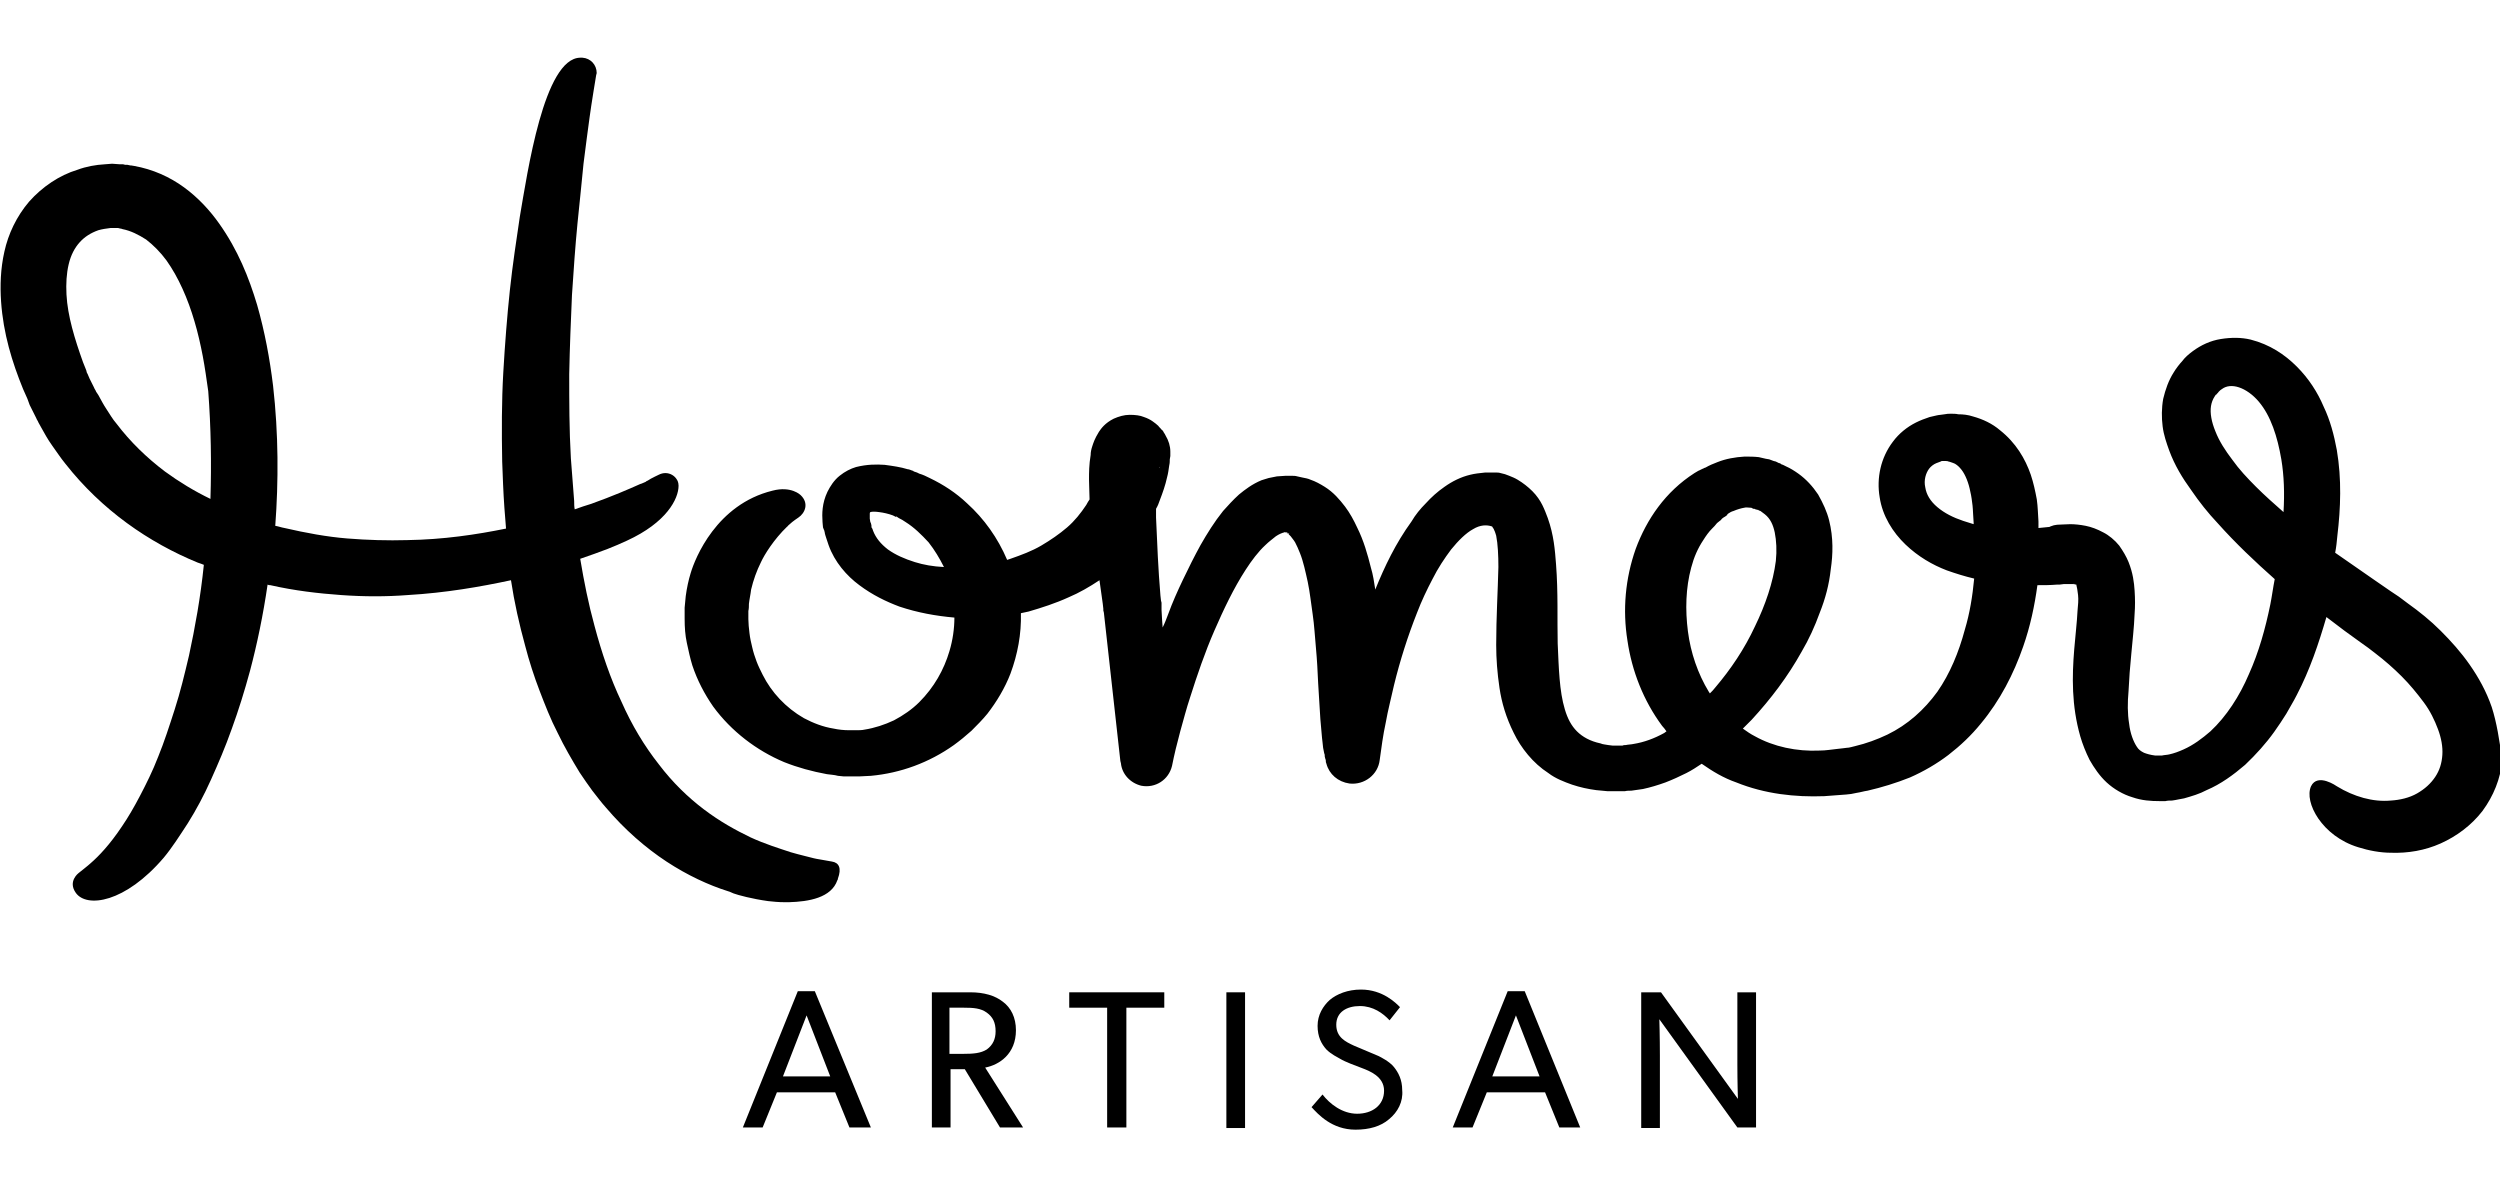
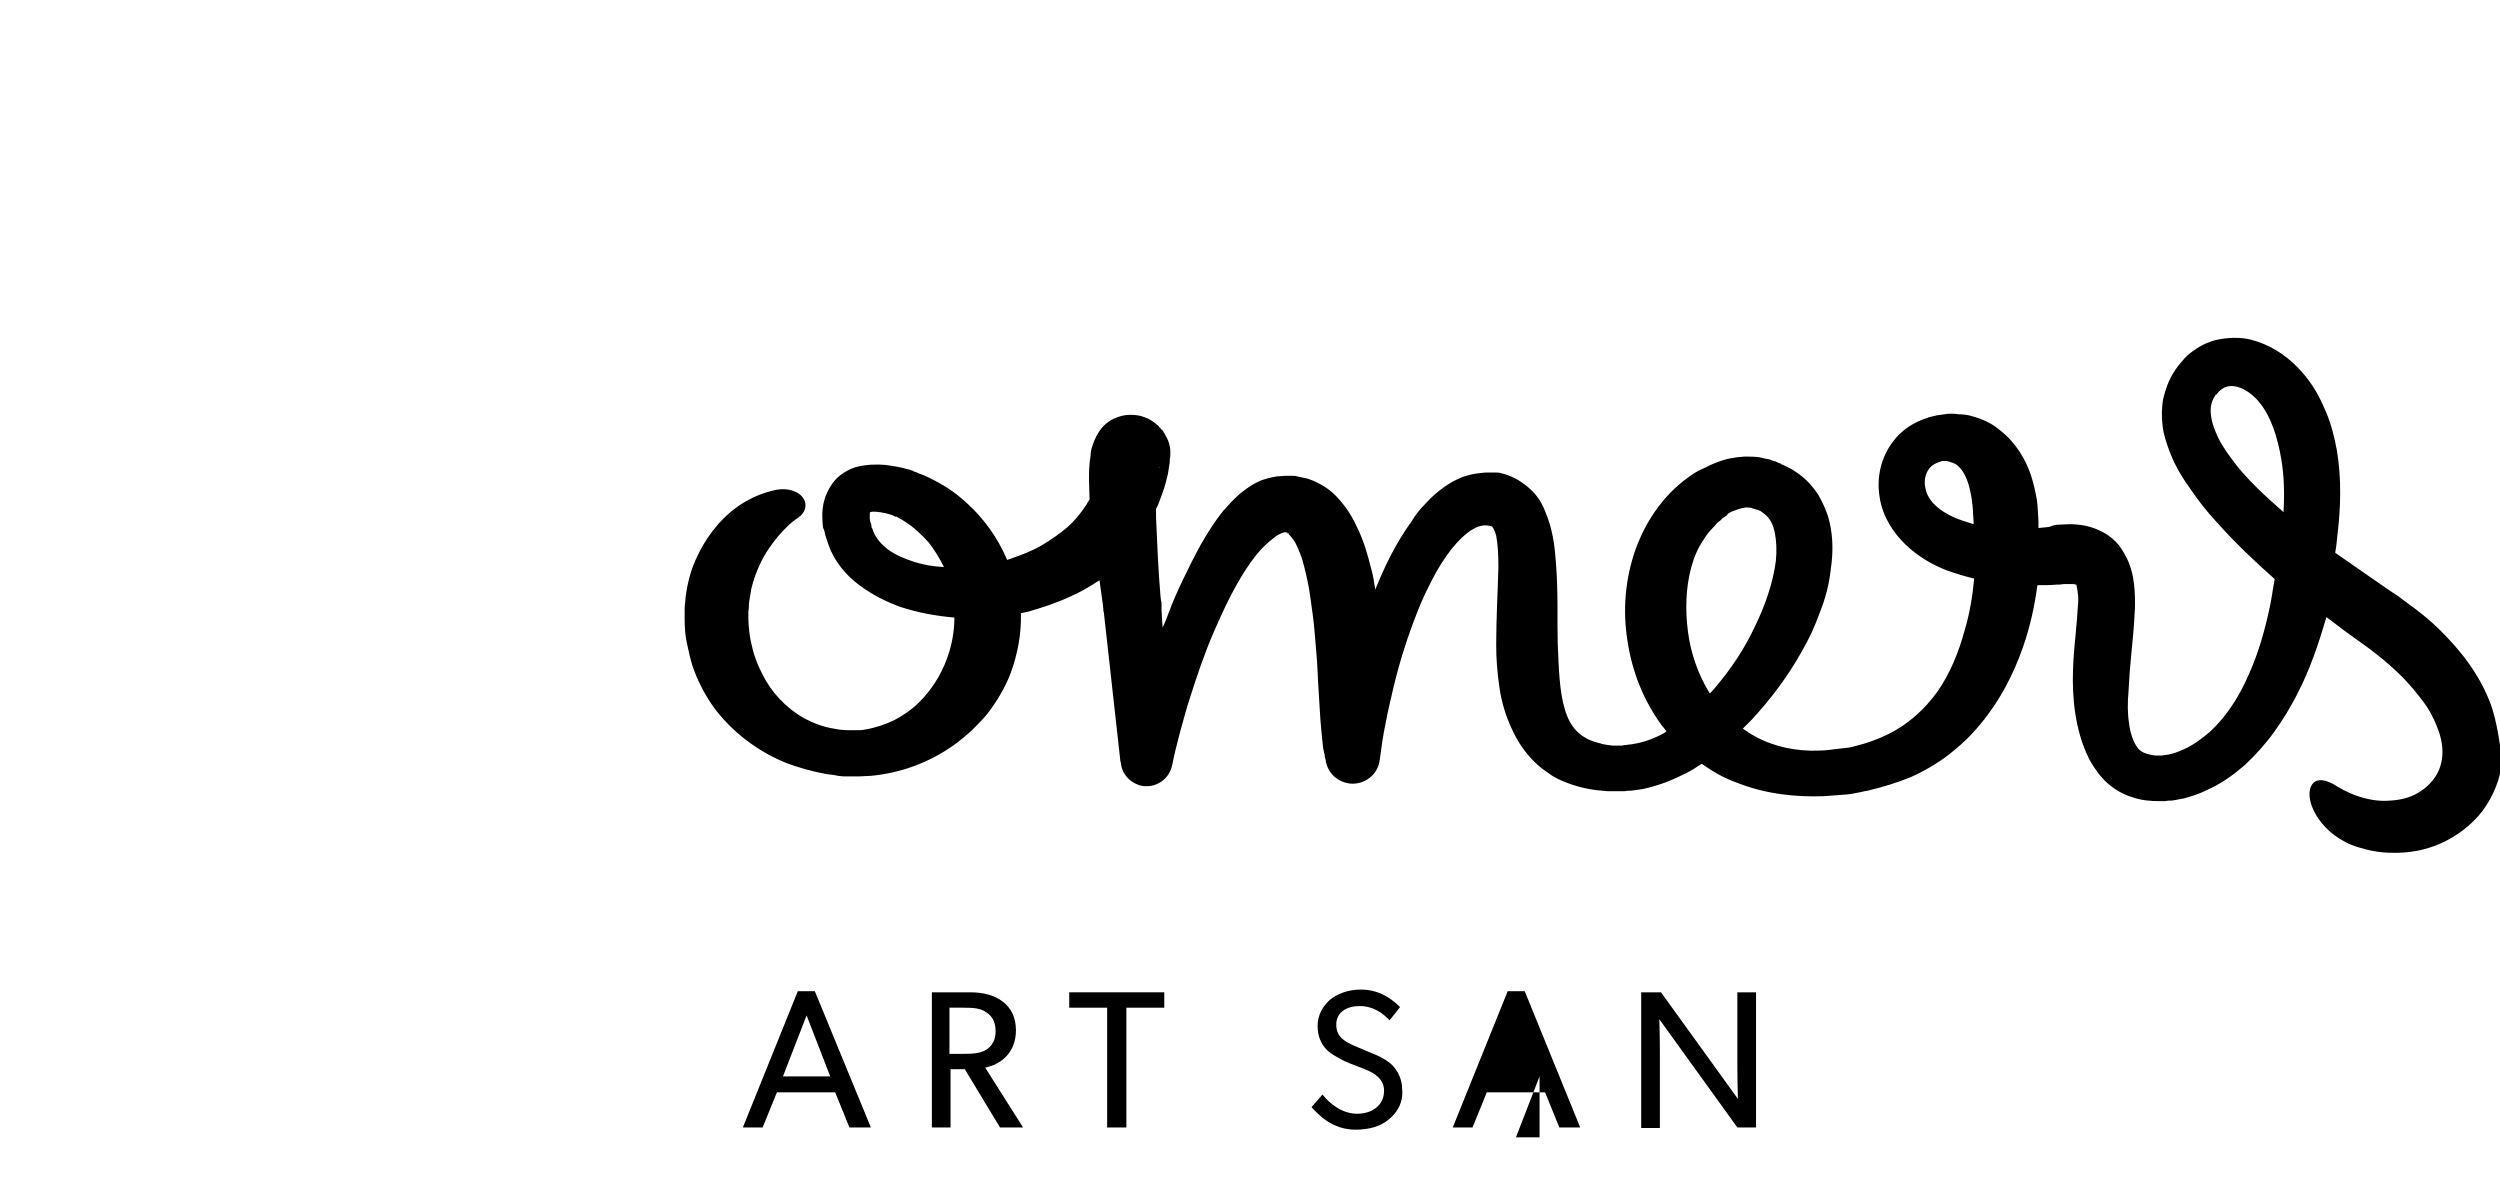
<svg xmlns="http://www.w3.org/2000/svg" xmlns:ns1="http://www.inkscape.org/namespaces/inkscape" xmlns:ns2="http://sodipodi.sourceforge.net/DTD/sodipodi-0.dtd" version="1.0" id="svg2" ns1:output_extension="org.inkscape.output.svg.inkscape" ns1:version="0.46" ns2:docname="Adidas-logo.svg" ns2:version="0.32" x="0px" y="0px" viewBox="0 0 455 216" enable-background="new 0 0 455 216" xml:space="preserve">
  <g>
-     <path d="M392.8,137.3L392.8,137.3C392.7,137.3,392.7,137.3,392.8,137.3L392.8,137.3L392.8,137.3L392.8,137.3z" />
    <path d="M453.5,128.7c-1-2.9-2.4-5.4-4-7.7c-1.6-2.3-3.4-4.3-5.3-6.2c-1.9-1.9-3.9-3.5-6-5c-0.5-0.4-1.1-0.8-1.6-1.2l-1.5-1l-2.9-2   c-2.4-1.7-4.8-3.3-7.2-5c0.2-1,0.3-2,0.4-3.1c0.6-5,0.8-10.3-0.1-15.6c-0.5-2.7-1.2-5.4-2.4-7.9c-1.1-2.6-2.7-5.1-4.9-7.3   c-2.2-2.2-4.9-4-8.4-4.9c-1.7-0.4-3.5-0.4-5.4-0.1c-1.9,0.3-3.6,1.1-5.1,2.2c-0.8,0.6-1.4,1.1-2,1.9c-0.3,0.3-1.1,1.3-1.5,2   c-0.9,1.4-1.5,3.1-1.9,4.8c-0.3,1.7-0.3,3.4-0.1,5c0.2,1.6,0.7,3,1.2,4.4c1,2.7,2.4,5,4,7.2c1.5,2.2,3.1,4.2,4.8,6   c3.3,3.7,6.8,7,10.4,10.2c-0.3,1.5-0.5,3.1-0.8,4.6c-0.9,4.4-2.1,8.7-3.9,12.7c-1.7,4-4.1,7.7-7,10.4c-1.5,1.3-3.1,2.5-4.9,3.3   c-0.9,0.4-1.7,0.7-2.6,0.9c-0.4,0.1-0.9,0.1-1.3,0.2c-0.2,0-0.4,0-0.6,0c-0.1,0-0.2,0-0.3,0h-0.1l0,0h-0.3c-0.8-0.1-1.5-0.3-2-0.5   c-0.6-0.3-1-0.6-1.3-1.1c-0.6-0.9-1.2-2.4-1.4-4.2c-0.3-1.8-0.3-3.8-0.1-6c0.1-1.1,0.1-2.2,0.2-3.3l0.3-3.4   c0.2-2.3,0.5-4.7,0.6-7.3c0.1-1.3,0.1-2.7,0-4.2c-0.1-1.5-0.3-3.2-1.1-5.2c-0.4-1-1-2-1.7-3c-0.8-1-1.9-1.9-2.9-2.4   c-1.1-0.6-2.2-1-3.2-1.2c-1-0.2-2-0.3-2.8-0.3c-0.9,0-1.7,0.1-2.4,0.1l-0.6,0.1l-0.3,0.1l-0.3,0.1l-0.2,0.1h-0.1H373   c-0.7,0.1-1.3,0.1-2,0.2c0-0.4,0-0.8,0-1.2c-0.1-1.3-0.1-2.6-0.3-4c-0.3-1.6-0.6-3-1.1-4.5c-1-2.9-2.7-5.8-5.6-8.1   c-1.4-1.2-3.1-2-4.9-2.5c-0.9-0.3-1.8-0.4-2.7-0.4c-0.4-0.1-0.9-0.1-1.3-0.1c-0.7,0-0.5,0-1.2,0.1c-0.5,0.1-1,0.1-1.4,0.2   s-0.9,0.2-1.3,0.3c-0.9,0.3-1.7,0.6-2.5,1c-1.6,0.8-3.1,2-4.2,3.5c-2.2,2.9-3,6.6-2.4,10.1c0.5,3.4,2.4,6.4,4.7,8.6   c2.3,2.2,4.9,3.7,7.5,4.7c1.7,0.6,3.3,1.1,5,1.5c-0.3,3.2-0.8,6.3-1.7,9.3c-1.1,4.1-2.7,8-5,11.3c-2.4,3.3-5.4,6-9.1,7.8   c-1.9,0.9-3.8,1.6-5.9,2.1c-0.5,0.1-1,0.3-1.5,0.3l-0.8,0.1l-0.9,0.1c-1,0.1-2.1,0.3-3.2,0.3c-4.2,0.2-8.4-0.7-11.8-2.6   c-0.8-0.4-1.5-0.9-2.2-1.4c0.5-0.5,1.1-1.1,1.6-1.6c3.5-3.8,6.6-7.9,9.1-12.4c1.3-2.2,2.4-4.6,3.3-7.1c1-2.5,1.7-5.1,2-7.9   c0.4-2.7,0.5-5.7-0.3-8.9c-0.4-1.6-1.1-3.1-2-4.7c-1-1.5-2.2-2.8-3.6-3.8c-0.7-0.5-1.5-1-2.2-1.3l-0.6-0.3l-0.3-0.1l-0.1-0.1   c0,0-0.4-0.2-0.3-0.1l-0.4-0.2l-0.2-0.1l-0.4-0.1l-0.8-0.3l-0.6-0.1c-0.4-0.1-0.9-0.2-1.3-0.3c-0.9-0.1-1.7-0.1-2.6-0.1   c-1.7,0.1-3.4,0.4-4.9,1c-0.8,0.3-1.5,0.6-2.2,1l-0.3,0.1l-0.1,0.1c0.1-0.1-0.3,0.1-0.3,0.1l-0.4,0.2c-0.3,0.1-0.5,0.3-0.9,0.5   c-5.3,3.4-8.7,8.4-10.7,13.8c-1.9,5.4-2.4,11.1-1.5,16.7c0.8,5.5,2.9,10.9,6.3,15.5c0.3,0.3,0.5,0.6,0.8,1   c-0.1,0.1-0.3,0.2-0.4,0.3c-1.8,1-3.7,1.7-5.6,2c-0.4,0.1-1,0.1-1.4,0.2c-0.2,0-0.4,0-0.6,0.1H295h-0.4h-0.4h-0.2h-0.1   c-0.1,0,0.1,0,0,0h-0.4l-0.8-0.1c-0.4-0.1-1-0.1-1.4-0.3c-1.9-0.4-3.3-1.2-4.3-2.2c-1-1-1.7-2.3-2.2-4c-1-3.3-1.1-7.5-1.3-12   c-0.1-4.5,0.1-9.2-0.3-14.4c-0.2-2.6-0.4-5.3-1.5-8.4c-0.3-0.8-0.6-1.6-1-2.4c-0.4-0.8-1-1.7-1.8-2.5c-0.8-0.8-1.7-1.5-2.7-2.1   c-0.5-0.3-1-0.5-1.5-0.7l-0.8-0.3l-0.4-0.1l-0.4-0.1c-0.3-0.1-0.6-0.1-0.9-0.1c-0.2,0-0.3,0-0.4,0h-0.2h-0.3H271h-0.7   c-1,0.1-1.9,0.2-2.7,0.4c-1.7,0.4-3.3,1.2-4.7,2.2c-1.3,0.9-2.4,1.9-3.4,3c-1,1-1.9,2.1-2.6,3.3c-2.9,4-4.9,8.2-6.6,12.4   c-0.2-1.3-0.4-2.7-0.8-4c-0.6-2.4-1.3-4.9-2.5-7.3c-0.6-1.3-1.3-2.6-2.2-3.8c-1-1.3-2.1-2.6-3.7-3.6c-0.8-0.5-1.7-1-2.6-1.3   c-0.4-0.2-1-0.3-1.5-0.4c-0.3-0.1-0.6-0.1-0.9-0.2c-0.3-0.1-0.7-0.1-0.8-0.1h-0.4h-0.4h-0.2h-0.4c-0.5,0-1,0.1-1.5,0.1   c-0.5,0.1-1,0.2-1.5,0.3c-0.4,0.1-0.9,0.3-1.3,0.4c-1.7,0.7-3,1.7-4.1,2.6c-1.1,1-2,2-2.9,3c-1.6,2-2.9,4.1-4.1,6.2   c-1.1,2-2.2,4.2-3.2,6.3c-1,2.1-1.9,4.1-2.7,6.3c-0.3,0.8-0.6,1.6-1,2.4l-0.1-1.4l-0.1-1.8V110v-0.3l-0.1-0.4l-0.1-0.9   c-0.4-4.7-0.6-9.5-0.8-14.2c0-0.5,0-1.1,0-1.6c0.3-0.5,0.5-1,0.7-1.6c0.5-1.3,1-2.7,1.3-4.1c0.2-0.7,0.3-1.5,0.4-2.2   c0.1-0.4,0.1-0.8,0.1-1.1l0.1-0.6c0-0.3,0-0.4,0-0.8c0-1-0.3-2-0.9-3l-0.1-0.2l0,0l-0.2-0.3l-0.1-0.2c-0.1-0.1-0.2-0.3-0.3-0.3   c-0.2-0.3-0.4-0.4-0.6-0.7c-0.3-0.3-0.6-0.5-1-0.8c-0.4-0.3-1-0.6-1.6-0.8c-0.7-0.3-1.6-0.4-2.6-0.4c-1,0-2,0.3-2.9,0.7   c-1.6,0.8-2.3,1.8-2.7,2.4c-0.8,1.3-1,2-1.2,2.6c-0.2,0.6-0.3,1.1-0.3,1.6c-0.3,1.8-0.3,3.2-0.3,4.5c0,1.3,0.1,2.5,0.1,3.6   c-0.2,0.3-0.4,0.6-0.6,1c-1,1.5-2.1,2.9-3.5,4.1c-1.4,1.2-3,2.3-4.7,3.3c-1.7,1-3.6,1.7-5.6,2.4l-0.6,0.2c-1.7-4-4.2-7.5-7.3-10.3   c-2-1.9-4.3-3.4-6.8-4.6c-0.6-0.3-1.2-0.6-1.9-0.8l-0.4-0.2l-0.3-0.1l-0.3-0.1l-0.1-0.1c-0.4-0.1-0.7-0.3-1-0.3   c-1.3-0.4-2.7-0.6-4.2-0.8c-1.5-0.1-3.2-0.1-5.2,0.4c-1,0.3-2,0.8-3,1.6c-1,0.8-1.7,1.9-2.2,2.9c-1,2.1-1,4-0.9,5.5   c0,0.4,0.1,0.8,0.1,1.1V96V96l0.1,0.3l0.1,0.2l0.1,0.4c0,0.2,0.2,0.8,0.3,1.1c0.1,0.2,0.1,0.4,0.2,0.6l0.2,0.6   c1.1,3.1,3.3,5.6,5.6,7.3c2.4,1.8,4.9,3,7.3,3.9c3.3,1.1,6.6,1.7,10,2c0,2-0.3,4.1-0.9,6.1c-1,3.4-2.8,6.6-5.5,9.3   c-1.3,1.3-2.9,2.4-4.6,3.3c-1.7,0.8-3.5,1.4-5.4,1.7c-0.4,0.1-1,0.1-1.4,0.1h-0.6c-0.3,0-0.6,0-0.8,0c-0.9,0-1.9-0.1-2.8-0.3   c-1.9-0.3-3.7-1-5.4-1.9c-3.3-1.9-5.9-4.7-7.5-7.9c-0.4-0.8-0.8-1.6-1.1-2.4c-0.3-0.8-0.6-1.7-0.8-2.6c-0.2-0.8-0.4-1.7-0.5-2.6   c-0.1-0.8-0.2-1.8-0.2-2.5v-0.8v-0.4v-0.1v-0.2c0.1-0.4,0.1-0.9,0.1-1.3c0.1-0.9,0.3-1.7,0.4-2.6c0.4-1.7,1-3.4,1.8-5   c0.6-1.3,2.3-4.1,4.8-6.5c0,0,0.1,0,0.1-0.1c0.1-0.1,0.1-0.1,0.1-0.1c0.3-0.3,0.9-0.8,1.8-1.4c1.2-0.8,2-2.6,0.4-4.1   c0,0-1.7-1.7-5.1-0.8c-10.2,2.5-14.1,12.3-14.9,15c-0.4,1.3-0.7,2.7-0.9,4.2c-0.1,0.7-0.1,1.4-0.2,2.1v0.3v0.1v0.1v0.2v0.4v0.9   c0,1.6,0.1,3,0.4,4.4c0.3,1.4,0.6,2.8,1,4.1c0.9,2.7,2.2,5.2,3.8,7.5c3.3,4.5,7.9,8,12.9,10.1c2.5,1,5.1,1.7,7.8,2.2   c0.6,0.1,1.3,0.1,2,0.3l1,0.1h0.3h0.3h0.4h0.9h1.1c0.7,0,1.3-0.1,2-0.1c5.4-0.5,10.6-2.4,15.1-5.6c1.1-0.8,2.2-1.7,3.2-2.6   c1-1,2-2,2.9-3.1c1.7-2.2,3.2-4.7,4.2-7.3c1.3-3.5,2-7.2,1.9-11l1.4-0.3c2.4-0.7,4.9-1.5,7.3-2.6c1.9-0.8,3.8-1.9,5.6-3.1   c0.2,1.4,0.4,2.9,0.6,4.3l0.1,0.9v0.1l0,0l0,0c0-0.1,0,0.2,0-0.2v0.1v0.3l0.1,0.4l0.2,1.8l0.4,3.6l0.8,7.2l1.6,14.4l0.1,0.4   c0.2,2,1.7,3.6,3.7,4.1c2.6,0.5,5-1.1,5.6-3.6l0,0c0.4-2,0.9-4.1,1.5-6.3c0.6-2.1,1.1-4.1,1.8-6.2c1.3-4.1,2.7-8.2,4.4-12.1   c1.7-3.9,3.5-7.7,5.7-11.1c1.1-1.7,2.3-3.3,3.6-4.5c0.6-0.6,1.3-1.1,1.9-1.6c0.6-0.4,1.1-0.6,1.5-0.7c0.1-0.1,0.2,0,0.3,0   c0.1,0,0.1,0,0.2,0c0.1,0,0.1,0,0.1,0.1l0,0l0,0c0.2,0-0.3,0-0.3,0l0,0h0.1l0.4,0.1c0.2,0,0.1,0.1,0.1,0.1h-0.1   c0.1,0.1,0.1,0.1,0.1,0.1c0.1,0.1,0.1,0.1,0.3,0.3c0.2,0.3,0.5,0.6,0.8,1.1c0.3,0.6,0.6,1.2,0.9,2c0.6,1.5,1,3.4,1.4,5.2   c0.4,1.9,0.6,3.9,0.9,5.9c0.3,2,0.4,4.1,0.6,6.2c0.2,2.1,0.3,4.2,0.4,6.4c0.1,2.2,0.3,4.3,0.4,6.5c0.1,1.1,0.2,2.2,0.3,3.4   c0.1,0.6,0.1,1.1,0.2,1.8l0.2,1c0.1,0.2,0.1,0.4,0.1,0.6l0.1,0.4c0.1,0.2,0.1,0.4,0.1,0.6l0,0l0.1,0.3c0.5,1.9,2.1,3.3,4.2,3.6   c2.7,0.3,5.2-1.6,5.5-4.3c0.3-2.2,0.6-4.5,1.1-6.8c0.4-2.3,1-4.5,1.5-6.8c1.1-4.5,2.5-8.9,4.2-13.2c0.8-2.1,1.8-4.2,2.8-6.1   c1-2,2.2-3.8,3.4-5.4c1.3-1.6,2.7-3,4-3.7c1.3-0.8,2.5-0.8,3.4-0.5l0,0l0,0c0,0,0.1,0,0.1,0.1c0,0.1,0.1,0.1,0.1,0.1s0,0.1,0.1,0.2   c0.1,0.1,0.1,0.3,0.2,0.4c0.1,0.3,0.2,0.5,0.3,0.9c0.3,1.5,0.4,3.6,0.4,5.7c-0.1,4.3-0.4,9.2-0.4,14.2c0,2.5,0.2,5.1,0.6,7.8   c0.4,2.7,1.2,5.4,2.6,8.2c1.3,2.7,3.5,5.5,6.3,7.3c1.3,1,2.9,1.6,4.3,2.1c1.5,0.5,2.9,0.8,4.4,1c0.7,0.1,1.4,0.1,2.1,0.2h1h0.5h0.3   h0.1h0.2h0.4h0.3h0.3c0.4-0.1,0.8-0.1,1.2-0.1c0.7-0.1,1.4-0.2,2.1-0.3c1.4-0.3,2.7-0.7,4.1-1.2c1.3-0.5,2.6-1.1,3.8-1.7   c1-0.5,1.9-1.1,2.8-1.7c2,1.4,4,2.6,6.3,3.4c5.2,2.1,10.7,2.7,16,2.5c1.3-0.1,2.6-0.2,4-0.3l0.9-0.1l1-0.2c0.7-0.1,1.3-0.3,2-0.4   c2.6-0.6,5.2-1.4,7.7-2.4c2.5-1.1,4.9-2.5,7-4.1c2.2-1.7,4.2-3.6,5.9-5.7c3.5-4.2,6-9.1,7.7-14c1.3-3.7,2.1-7.5,2.6-11.2   c1.2,0,2.4,0,3.5-0.1h0.5l0.8-0.1h0.2h0.1h0.3c0.4,0,0.8,0,1.1,0c0.3,0,0.4,0.1,0.6,0.1v0.1c0.1,0.3,0.2,1,0.3,1.8   c0.1,0.8,0,1.9-0.1,2.9c-0.1,2.1-0.4,4.5-0.6,7c-0.4,4.9-0.5,10.2,1.1,15.8c0.4,1.4,1,2.9,1.7,4.3c0.8,1.4,1.8,2.9,3.1,4.1   c1.3,1.2,3,2.2,4.7,2.7c1.7,0.6,3.4,0.7,4.9,0.7h-0.1c0.1,0,0.1,0,0.3,0h0.3c0.3,0,0.4,0,0.6,0c0.4-0.1,0.8-0.1,1.2-0.1   c0.8-0.1,1.5-0.3,2.2-0.4c1.4-0.4,2.8-0.8,4.1-1.5c2.6-1.1,4.9-2.8,7-4.6c2-1.9,3.8-3.9,5.3-6c0.8-1.1,1.5-2.2,2.2-3.3   c0.6-1.1,1.3-2.2,1.9-3.4c2.4-4.6,4-9.4,5.4-14.2l0,0c1.1,0.8,2.2,1.7,3.3,2.5l2.9,2.1l1.4,1c0.4,0.3,0.8,0.6,1.3,1   c1.7,1.3,3.3,2.7,4.8,4.2c1.5,1.5,2.8,3.1,4,4.7s2,3.3,2.6,4.9c0.6,1.6,0.9,3.2,0.8,4.7c-0.1,1.5-0.5,2.8-1.3,4   c-0.8,1.2-1.9,2.2-3.3,3c-1.4,0.8-3.1,1.2-4.8,1.3c-3.2,0.3-6.7-0.7-9.8-2.6l0,0c0,0-3.5-2.5-4.7,0c-1.3,2.9,2,9.1,8.6,11.1   c1.9,0.6,4,1,6,1c3,0.1,6.1-0.4,9-1.7c2.9-1.3,5.6-3.3,7.6-5.9c2-2.7,3.3-5.9,3.6-9.2C454.9,134.7,454.4,131.5,453.5,128.7    M211,85.2c0-0.1,0.1-0.3,0.1-0.2C211.1,85,211.1,85.1,211,85.2C211,85.3,211,85.3,211,85.2 M166.5,102.3c-1.9-0.6-3.5-1.3-4.9-2.3   c-1.3-1-2.2-2.1-2.7-3.4l-0.1-0.3l-0.1-0.2c-0.1-0.1-0.1-0.1-0.1-0.5l-0.1-0.4l-0.1-0.2l0,0c0-0.2-0.1-0.4-0.1-0.6   c0-0.4,0-0.7,0-0.9c0-0.1,0-0.2,0.1-0.3c0.3-0.1,0.9-0.1,1.6,0c0.8,0.1,1.7,0.3,2.5,0.6c0.2,0.1,0.4,0.2,0.6,0.3h0.1   c0.1,0.1-0.2-0.1-0.1-0.1h0.1l0.1,0.1l0.3,0.2c0.4,0.2,0.8,0.4,1.2,0.7c1.6,1,2.9,2.3,4.2,3.7c1.1,1.4,2,2.9,2.8,4.5   C169.8,103.1,168.1,102.8,166.5,102.3 M200.4,83C200.4,82.8,200.4,83,200.4,83L200.4,83L200.4,83z M312.2,125.1   c-0.3,0.4-0.6,0.7-1,1.1c-0.1-0.1-0.1-0.2-0.2-0.3c-2-3.3-3.3-7.1-3.8-11c-0.5-3.9-0.4-7.9,0.6-11.6c0.5-1.9,1.2-3.5,2.2-5   c0.5-0.8,1-1.5,1.6-2.1c0.3-0.3,0.6-0.6,0.9-1l0.5-0.4c0.2-0.1,0.3-0.3,0.4-0.4c0.1-0.1,0.4-0.3,0.6-0.4l0.4-0.3c0,0,0,0-0.1,0   l0.1-0.1l0.1-0.1c0.3-0.2,0.6-0.4,1-0.5c0.7-0.3,1.4-0.5,2-0.6c0.3-0.1,0.6,0,1,0c0.1,0,0.3,0,0.4,0.1l0.2,0.1c0.1,0,0.1,0,0.1,0   h0.1l0.2,0.1l0.4,0.1h0.1l0.1,0.1l0.3,0.1l0.4,0.3l0.4,0.3c1,0.8,1.5,1.9,1.8,3.3c0.3,1.5,0.4,3.3,0.2,5.2c-0.5,3.9-1.9,8-3.8,11.9   C317.5,118.1,315,121.8,312.2,125.1 M357.3,94.8c-1.8-0.6-3.4-1.4-4.7-2.5s-2-2.3-2.2-3.6c-0.3-1.3,0.1-2.6,0.7-3.4   c0.3-0.4,0.8-0.8,1.3-1c0.3-0.1,0.5-0.2,0.8-0.3c0.1-0.1,0.3-0.1,0.4-0.1c0.2,0,0.3,0,0.4,0c-0.1,0,0.6,0,0.6,0.1   c0.2,0,0.3,0.1,0.4,0.1c0.3,0.1,0.6,0.2,0.8,0.3c0.5,0.3,0.8,0.6,1.2,1.1c0.7,0.9,1.3,2.4,1.6,4c0.2,0.8,0.3,1.7,0.4,2.5   c0.1,0.9,0.1,2,0.2,3.1c0,0.1,0,0.2,0,0.3C358.6,95.2,357.9,95,357.3,94.8 M377.5,106.3c0,0-0.1-0.1-0.1-0.1   C377.5,106.2,377.5,106.3,377.5,106.3 M415.6,93.2c-1.7-1.5-3.4-3-5-4.6c-1.6-1.6-3.1-3.2-4.3-4.9c-1.3-1.7-2.4-3.4-3.1-5.2   c-0.7-1.7-1-3.3-0.8-4.6c0.1-0.6,0.3-1.2,0.7-1.8c0.1-0.2,0.2-0.3,0.3-0.3c0-0.1,0.3-0.3,0.4-0.5c0.2-0.2,0.4-0.4,0.6-0.5   c0.8-0.6,1.9-0.7,3.1-0.3c1.2,0.4,2.5,1.3,3.6,2.6c2.2,2.6,3.4,6.4,4.1,10.5C415.7,86.6,415.8,89.8,415.6,93.2" />
-     <path d="M151.4,156.8c-1-0.2-3-0.5-3.3-0.6c-1.1-0.3-2.5-0.6-4.2-1.1c-2.1-0.7-4.7-1.5-7.3-2.7c-2.7-1.3-5.6-2.9-8.5-5.1   c-2.9-2.2-5.7-4.9-8.2-8.2c-2.6-3.3-4.9-7.1-6.8-11.4c-2-4.2-3.6-8.9-4.9-13.8c-1.1-4-1.9-8-2.6-12.2c1.8-0.6,3.4-1.2,5-1.8   c1.3-0.5,2.4-1,3.5-1.5c7.2-3.3,9.4-7.6,9.4-10l0,0l0,0c0-0.7-0.3-1.1-0.3-1.1c-0.4-0.7-1.2-1.2-2.1-1.2c-0.4,0-0.8,0.1-1.2,0.3   c0,0-1.5,0.7-1.9,1c-0.1,0.1-0.3,0.1-0.5,0.3l0,0c-0.3,0.1-0.6,0.3-1,0.4c-2,0.9-5,2.2-8.9,3.6c-1,0.3-1.9,0.6-3,1   c-0.1-0.5-0.1-1-0.1-1.5c-0.1-1.3-0.2-2.6-0.3-3.9c-0.1-1.3-0.2-2.6-0.3-3.9c-0.3-5.2-0.3-10.3-0.3-15.3c0.1-5,0.3-9.8,0.5-14.4   c0.3-4.6,0.6-8.9,1-13c0.4-4,0.8-7.7,1.1-10.9c0.4-3.3,0.8-6.1,1.1-8.4c0.3-2.3,1.2-7.7,1.2-7.7c0-0.1,0.1-0.3,0.1-0.4   c0-1.5-1.1-2.7-2.6-2.8h-0.4c-6.6,0.1-9.6,20.9-11,29c-0.6,4.1-1.3,8.6-1.8,13.3c-0.5,4.7-0.9,9.8-1.2,15   c-0.3,5.2-0.3,10.7-0.2,16.2c0.1,2.7,0.2,5.6,0.4,8.4c0.1,1.3,0.2,2.5,0.3,3.8c-5.4,1.1-11.4,2-18,2.1c-3.5,0.1-7.2,0-10.9-0.3   c-3.7-0.3-7.5-1-11.4-1.9c-0.6-0.1-1.1-0.3-1.7-0.4c0.6-8.1,0.6-16.7-0.4-25.5c-0.6-4.9-1.5-9.8-2.9-14.7c-1.5-5-3.5-10-6.9-14.8   c-1.7-2.4-3.8-4.7-6.4-6.6s-5.7-3.3-9.1-3.9l-0.6-0.1c0.3,0.1-0.6-0.1-0.6-0.1h-0.1h-0.3l-0.4-0.1h-0.3h-0.3l-1.4-0.1l-1.3,0.1   c-1.7,0.1-3.4,0.4-5,1c-3.3,1-6.4,3.1-8.8,5.8c-2.3,2.7-3.8,5.9-4.5,9.1c-0.7,3.1-0.8,6.2-0.6,9.1c0.4,5.8,2,11,4,15.9l0.8,1.8   l0.4,1.1l0.4,0.8l0.8,1.6c0.1,0.3,0.3,0.5,0.4,0.8l0.5,0.9C8,78.7,8.7,80,9.5,81.1c0.8,1.1,1.5,2.2,2.4,3.3   c3.3,4.2,7.1,7.8,11.2,10.8c4.1,3,8.5,5.4,12.9,7.2c0.4,0.1,0.8,0.3,1.1,0.4c-0.6,5.9-1.6,11.4-2.7,16.5c-0.8,3.4-1.6,6.7-2.6,9.8   c-1,3.1-1.9,5.9-3,8.6c-1,2.6-2.2,5-3.3,7.1c-1.1,2.1-2.2,4-3.3,5.6c-2.2,3.3-4.2,5.4-5.7,6.7c-0.3,0.3-2.2,1.8-2.2,1.8   s-2,1.5-0.5,3.6c2,2.8,9,1.8,16-6.4c1.5-1.8,2.9-4,4.4-6.3c1.5-2.4,2.9-5,4.2-7.9c1.3-2.9,2.6-5.9,3.8-9.3   c1.2-3.3,2.3-6.8,3.3-10.5c1.3-4.9,2.4-10.2,3.2-15.7c0.2,0.1,0.3,0.1,0.5,0.1c4.4,1,8.7,1.5,12.9,1.8c4.2,0.3,8.2,0.3,12.1,0   c6.9-0.4,13.2-1.5,18.8-2.7c0.6,4,1.5,8,2.6,12c0.7,2.7,1.6,5.5,2.6,8.1c1,2.6,2,5.2,3.3,7.7c1.2,2.5,2.6,4.9,4,7.2   c0.8,1.2,1.5,2.2,2.3,3.3c0.8,1,1.6,2.1,2.5,3.1c3.4,4,7.2,7.3,11,9.8c3.8,2.5,7.7,4.3,11.2,5.4c0.4,0.1,0.7,0.3,1,0.4   c0.8,0.3,3.4,1,6.3,1.4c0.9,0.1,1.9,0.2,3,0.2c0.3,0,0.6,0,0.8,0c3.6-0.1,7.7-0.8,8.8-4c0.1-0.1,0.1-0.3,0.1-0.3   C153.2,158,152.7,157,151.4,156.8 M38.3,90.8c-2.9-1.4-5.7-3.1-8.3-5c-3.3-2.5-6.3-5.4-8.8-8.7c-0.7-0.8-1.2-1.7-1.8-2.6   c-0.6-0.9-1-1.7-1.5-2.6l-0.4-0.6c-0.1-0.3-0.3-0.5-0.4-0.8l-0.8-1.6L16,68.2c0,0-0.1-0.1,0-0.1L15.9,68l-0.1-0.2l-0.1-0.4   l-0.6-1.5c-1.5-4.2-2.8-8.4-3-12.3c-0.1-2,0-3.8,0.4-5.5c0.4-1.7,1.1-3,2-4c0.9-1,2-1.7,3.4-2.2c0.7-0.2,1.4-0.3,2.2-0.4h0.6   c0.1,0,0.3,0,0.4,0c0.1,0,0.1,0,0.1,0h0.3l0.4,0.1h0.1l0.3,0.1c1.5,0.3,2.9,1,4.3,1.9c1.3,1,2.6,2.3,3.7,3.8   c2.2,3.1,3.9,7,5.1,11.1c0.6,2,1.1,4.2,1.5,6.3c0.4,2.1,0.7,4.3,1,6.4C38.4,77.8,38.5,84.4,38.3,90.8" />
    <path d="M158.5,205.2h-3.9l-2.6-6.4h-10.6l-2.6,6.4h-3.6l10-24.8h3.1L158.5,205.2z M151.1,195.9l-4.3-11.1l-4.3,11.1H151.1z" />
    <path d="M186.2,205.2H182l-6.4-10.6h-2.6v10.6h-3.4v-24.6h7c2.5,0,4.5,0.6,5.9,1.7c1.5,1.1,2.4,2.9,2.4,5.2c0,4.3-3,6.3-5.6,6.8   L186.2,205.2z M179.6,184.3c-1.1-0.8-2.4-0.9-4.2-0.9h-2.6v8.4h2.6c1.7,0,3.1-0.1,4.2-0.8c1.1-0.8,1.6-1.9,1.6-3.3   C181.2,186.1,180.7,185.1,179.6,184.3" />
    <polygon points="211.9,183.4 205,183.4 205,205.2 201.5,205.2 201.5,183.4 194.6,183.4 194.6,180.6 211.9,180.6  " />
-     <rect x="223.2" y="180.6" width="3.4" height="24.7" />
    <path d="M252.8,203.7c-1.5,1.3-3.6,1.9-6.1,1.9c-4.3,0-6.8-2.8-8-4.1l2-2.3c1.3,1.7,3.6,3.5,6.3,3.5c2.7,0,4.9-1.5,4.9-4.2   c0-2.6-2.7-3.6-4-4.1c-1.3-0.5-3-1.1-4-1.7c-0.5-0.3-1.6-0.8-2.5-1.7c-0.9-1-1.6-2.3-1.6-4.3c0-2,1-3.6,2.2-4.7   c1.3-1.1,3.3-1.9,5.7-1.9c4,0,6.4,2.5,7.1,3.2l-1.9,2.4c-1.2-1.3-3-2.6-5.4-2.6s-4.3,1.1-4.3,3.4c0,2.3,1.7,3.1,3.2,3.8l4.5,1.9   c0.4,0.2,2,1,2.8,2c0.8,1,1.5,2.3,1.5,4.2C255.4,200.5,254.4,202.4,252.8,203.7" />
-     <path d="M287.6,205.2h-3.8l-2.6-6.4h-10.6l-2.6,6.4h-3.6l10-24.8h3.1L287.6,205.2z M280.2,195.9l-4.3-11.1l-4.3,11.1H280.2z" />
+     <path d="M287.6,205.2h-3.8l-2.6-6.4h-10.6l-2.6,6.4h-3.6l10-24.8h3.1L287.6,205.2z M280.2,195.9l-4.3,11.1H280.2z" />
    <path d="M319.6,205.2h-3.4L302,185.5c0,0,0.1,3.3,0.1,6.6v13.2h-3.4v-24.7h3.6l14,19.4c0,0-0.1-3.1-0.1-6.3v-13.1h3.4L319.6,205.2   L319.6,205.2L319.6,205.2z" />
  </g>
</svg>